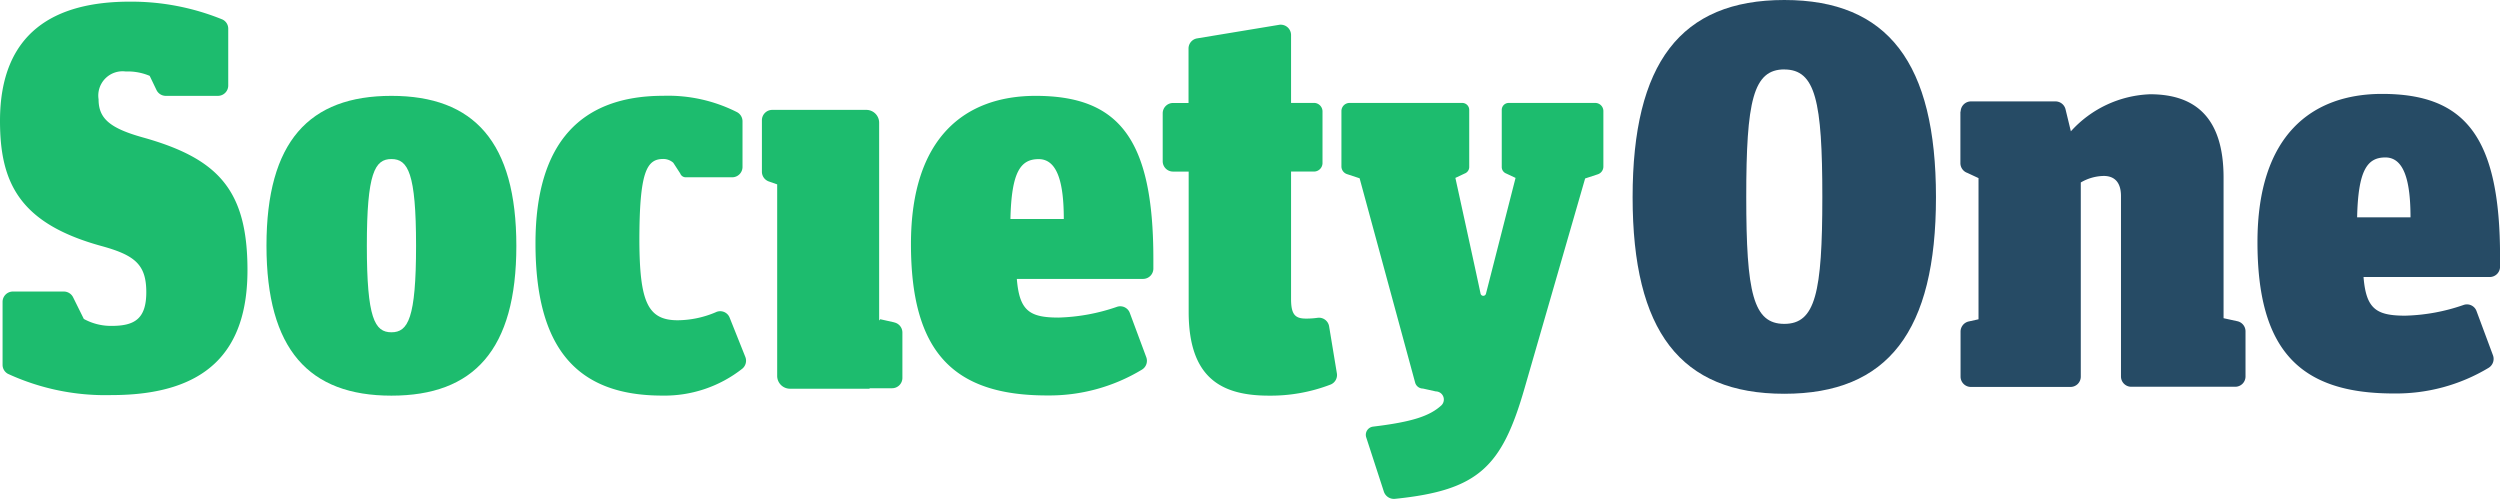
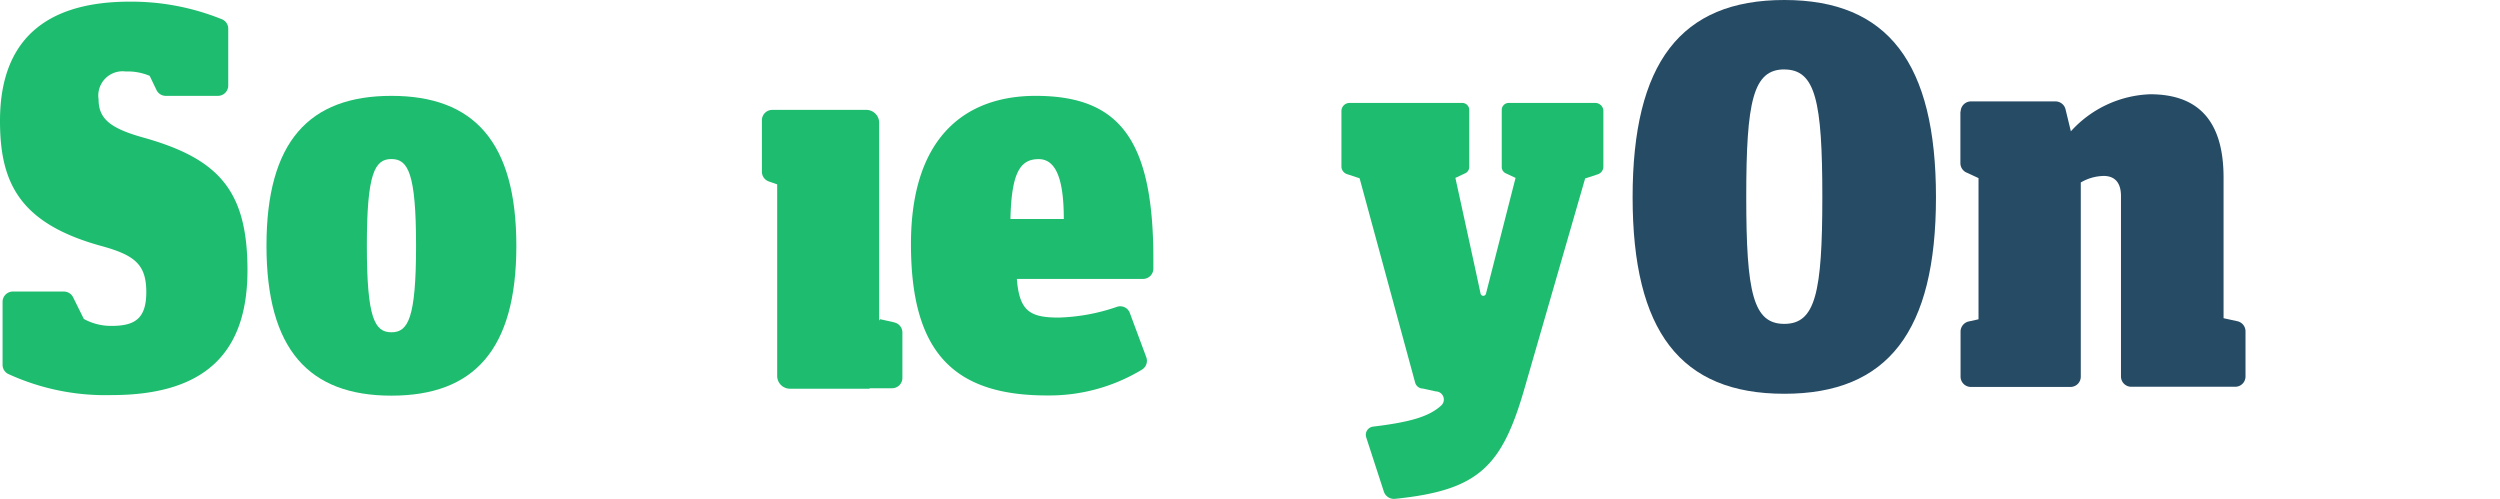
<svg xmlns="http://www.w3.org/2000/svg" id="_5c60e4f1bad523783716223e_SocietyOneLogo" data-name="5c60e4f1bad523783716223e_SocietyOneLogo" width="125.264" height="25" viewBox="0 0 125.264 25">
  <path id="Path_95" data-name="Path 95" d="M137.483,13.81c-3.5,0-6.243,2.048-6.243,7.422s2.087,7.589,6.817,7.589a8.966,8.966,0,0,0,4.751-1.29.518.518,0,0,0,.223-.626l-.824-2.215a.511.511,0,0,0-.643-.31,9.686,9.686,0,0,1-2.932.539c-1.461,0-1.958-.348-2.087-1.937h6.323a.518.518,0,0,0,.518-.518v-.494C143.385,15.963,141.66,13.81,137.483,13.81Zm-1.259,6.17c.052-2.348.5-3,1.415-3,.967,0,1.259,1.256,1.259,3Z" transform="translate(-85.596 -9.007)" fill="#1dbc6e" fill-rule="evenodd" />
-   <path id="Path_96" data-name="Path 96" d="M174.685,18.285a3.926,3.926,0,0,0,.577-.038.515.515,0,0,1,.584.421l.389,2.355a.515.515,0,0,1-.313.567,8.347,8.347,0,0,1-3.092.556c-2.4,0-4.02-.9-4.02-4.2V10.919h-.783a.518.518,0,0,1-.518-.518V8a.518.518,0,0,1,.518-.518h.776V4.756a.515.515,0,0,1,.431-.511l4.083-.675a.518.518,0,0,1,.623.508v3.4h1.148a.428.428,0,0,1,.428.428v2.584a.428.428,0,0,1-.428.428h-1.148V17.3C173.941,18.07,174.135,18.285,174.685,18.285Z" transform="translate(-109.251 -2.322)" fill="#1dbc6e" fill-rule="evenodd" />
-   <path id="Path_97" data-name="Path 97" d="M84.27,25.047a4.949,4.949,0,0,0,1.9-.4.508.508,0,0,1,.7.268l.786,1.969a.518.518,0,0,1-.15.588,6.3,6.3,0,0,1-4.017,1.349c-4.309,0-6.347-2.414-6.347-7.627,0-5.1,2.327-7.394,6.4-7.394a7.651,7.651,0,0,1,3.673.807.518.518,0,0,1,.3.47v2.288a.518.518,0,0,1-.515.518H84.659a.292.292,0,0,1-.264-.191l-.348-.536a.755.755,0,0,0-.5-.191c-.835,0-1.2.63-1.2,4.121C82.364,24.118,82.757,25.047,84.27,25.047Z" transform="translate(-50.311 -9)" fill="#1dbc6e" fill-rule="evenodd" />
  <path id="Path_98" data-name="Path 98" d="M44.65,13.81c-4.125,0-6.26,2.292-6.26,7.505s2.135,7.516,6.26,7.516,6.26-2.292,6.26-7.505S48.779,13.81,44.65,13.81Zm0,11.846c-.835,0-1.231-.7-1.231-4.34s.4-4.34,1.231-4.34,1.235.7,1.235,4.34-.4,4.34-1.235,4.34Z" transform="translate(-25.038 -9.007)" fill="#1dbc6e" fill-rule="evenodd" />
  <path id="Path_99" data-name="Path 99" d="M12.4,13.692c0,4.038-2.01,6.26-6.813,6.26A11.672,11.672,0,0,1,.4,18.888a.511.511,0,0,1-.271-.459V15.264a.518.518,0,0,1,.518-.5H3.2a.518.518,0,0,1,.463.289L4.2,16.137a2.824,2.824,0,0,0,1.391.348c1.148,0,1.739-.348,1.739-1.69,0-1.391-.577-1.857-2.275-2.32C.967,11.344,0,9.3,0,6.215,0,1.738,2.782.239,6.5.239a12.089,12.089,0,0,1,4.647.894.508.508,0,0,1,.289.47V4.441a.518.518,0,0,1-.515.518H8.312a.518.518,0,0,1-.466-.282L7.5,3.957a2.807,2.807,0,0,0-1.2-.219A1.216,1.216,0,0,0,4.939,5.129c0,.956.55,1.447,2.219,1.913C10.942,8.1,12.4,9.682,12.4,13.692Z" transform="translate(0 -0.156)" fill="#1dbc6e" fill-rule="evenodd" />
  <path id="Path_100" data-name="Path 100" d="M202.435,29.1c-1.137,3.958-2.3,5.137-6.486,5.565a.532.532,0,0,1-.567-.348l-.89-2.737a.414.414,0,0,1,.348-.532c1.934-.233,2.828-.522,3.419-1.064a.407.407,0,0,0-.278-.7l-.643-.143a.407.407,0,0,1-.393-.3l-2.782-10.236-.633-.209a.407.407,0,0,1-.278-.386V15.237a.407.407,0,0,1,.407-.407h5.648a.348.348,0,0,1,.348.348v2.876a.348.348,0,0,1-.23.313l-.463.219s1.089,4.966,1.262,5.8a.139.139,0,0,0,.271,0l1.482-5.8-.466-.219a.348.348,0,0,1-.226-.323V15.178a.348.348,0,0,1,.348-.348h4.344a.407.407,0,0,1,.4.407v2.782a.407.407,0,0,1-.278.386l-.636.209Z" transform="translate(-126.039 -9.672)" fill="#1dbc6e" fill-rule="evenodd" />
  <path id="Path_101" data-name="Path 101" d="M116.392,26.476l-.7-.157-.056.066V16.473A.643.643,0,0,0,115,15.83h-4.72a.518.518,0,0,0-.518.518v2.581a.515.515,0,0,0,.348.487l.417.146V29.14a.643.643,0,0,0,.643.661h3.986v-.024h1.123a.518.518,0,0,0,.522-.536V26.98a.518.518,0,0,0-.407-.5Z" transform="translate(-71.586 -10.324)" fill="#1dbc6e" fill-rule="evenodd" />
  <path id="Path_102" data-name="Path 102" d="M282.43,14.449V17.03a.518.518,0,0,0,.348.49l.56.261v7.074l-.5.111a.522.522,0,0,0-.4.5v2.264a.518.518,0,0,0,.518.515h4.991a.515.515,0,0,0,.515-.515V18a2.344,2.344,0,0,1,1.151-.327c.522,0,.863.3.863,1.009v9.039a.515.515,0,0,0,.508.515h5.217a.515.515,0,0,0,.515-.515V25.454a.518.518,0,0,0-.4-.5l-.7-.153V17.754c0-3-1.412-4.174-3.683-4.174a5.619,5.619,0,0,0-3.968,1.857l-.268-1.106a.518.518,0,0,0-.5-.393h-4.236a.518.518,0,0,0-.518.511Z" transform="translate(-184.203 -8.857)" fill="#264b65" />
  <path id="Path_103" data-name="Path 103" d="M250.415,9.881c0-6.716-2.4-9.881-7.6-9.881s-7.6,3.165-7.6,9.881,2.4,9.849,7.6,9.849S250.415,16.593,250.415,9.881Zm-7.6-6.4c1.565,0,1.906,1.586,1.906,6.389s-.348,6.358-1.906,6.358-1.906-1.555-1.906-6.358S241.251,3.478,242.819,3.478Z" transform="translate(-153.412 0)" fill="#264b65" />
-   <path id="Path_104" data-name="Path 104" d="M336.8,27.257a.525.525,0,0,0,.223-.63l-.824-2.215a.511.511,0,0,0-.643-.31,9.582,9.582,0,0,1-2.932.539c-1.461,0-1.958-.348-2.087-1.937h6.323a.518.518,0,0,0,.518-.518v-.494c0-6.006-1.739-8.163-5.912-8.163-3.5,0-6.243,2.048-6.243,7.425s2.087,7.585,6.817,7.585A8.99,8.99,0,0,0,336.8,27.257Zm-6.584-7.544c.052-2.348.5-3,1.416-3,.967,0,1.259,1.256,1.259,3Z" transform="translate(-212.111 -8.824)" fill="#264b65" />
</svg>